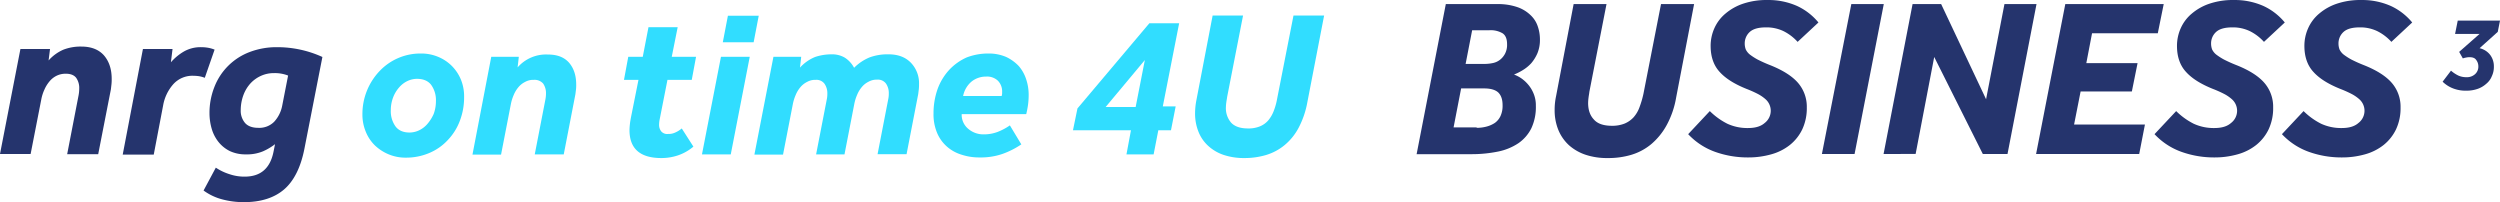
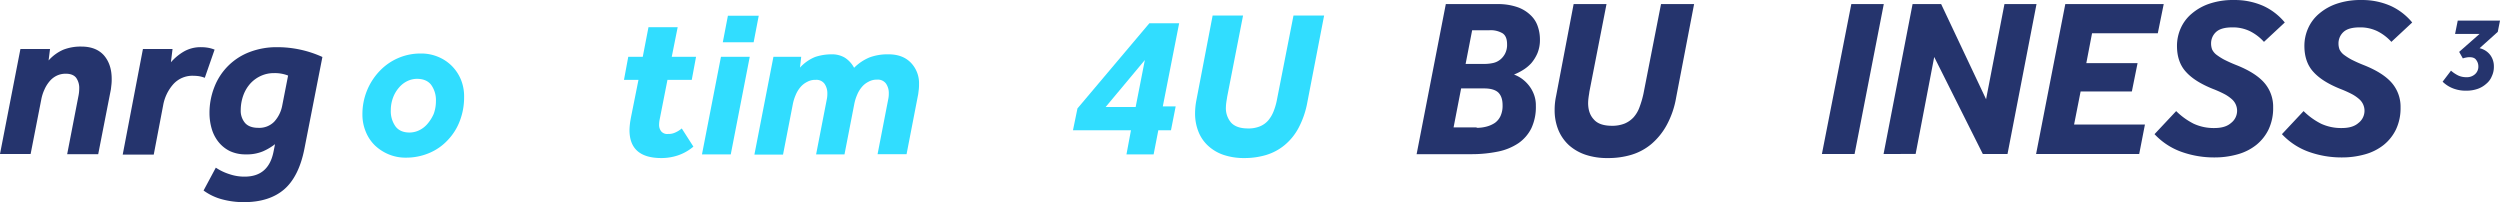
<svg xmlns="http://www.w3.org/2000/svg" id="Layer_1" data-name="Layer 1" width="43.194cm" height="3.493cm" viewBox="0 0 1224.4 99">
  <defs>
    <style>.cls-1{fill:#31ddff;}.cls-2{fill:#25346d;}</style>
  </defs>
  <title>12</title>
  <path class="cls-1" d="M206.1,26.2a21.306,21.306,0,0,1,8.4,1.6,20.534,20.534,0,0,1,6.7,4.4,20.788,20.788,0,0,1,4.5,6.7,21.613,21.613,0,0,1,1.6,8.6,32.003,32.003,0,0,1-2.1,11.7,27.744,27.744,0,0,1-5.9,9.4,26.136,26.136,0,0,1-9,6.3,28.793,28.793,0,0,1-11.5,2.3,21.306,21.306,0,0,1-8.4-1.6,22.105,22.105,0,0,1-6.8-4.4,19.707,19.707,0,0,1-4.5-6.8,21.801,21.801,0,0,1-1.6-8.5A30.475,30.475,0,0,1,186,34.7a27.491,27.491,0,0,1,20.1-8.5Zm-1.9,12.4a11.158,11.158,0,0,0-4.7,1.1,12.373,12.373,0,0,0-4.1,3.2,15.898,15.898,0,0,0-2.9,4.9,17.535,17.535,0,0,0-1.1,6.2,12.783,12.783,0,0,0,2.3,7.9q2.25,3,6.9,3a11.158,11.158,0,0,0,4.7-1.1,12.373,12.373,0,0,0,4.1-3.2,19.474,19.474,0,0,0,3-4.8,18.101,18.101,0,0,0,1.1-6.3,12.783,12.783,0,0,0-2.3-7.9C209.7,39.6,207.3,38.6,204.2,38.6Z" />
-   <path class="cls-1" d="M240.6,27.8h13.5l-.6,5.2a18.471,18.471,0,0,1,14.9-6.3c4.5,0,7.9,1.3,10.3,4,2.3,2.7,3.5,6.2,3.5,10.7a19.269,19.269,0,0,1-.1,2.4l-.3,2.4-5.7,29.4H261.9l5.2-26.8a15.262,15.262,0,0,0,.3-3,8.136,8.136,0,0,0-1.4-4.9,5.603,5.603,0,0,0-4.6-1.8,8.165,8.165,0,0,0-4.2,1,10.278,10.278,0,0,0-3.3,2.6,14.254,14.254,0,0,0-2.3,3.8,21.464,21.464,0,0,0-1.4,4.5l-4.8,24.7h-14Z" />
  <path class="cls-1" d="M312.7,39.1h-7.1l2.1-11.3h7.1l2.8-14.5h14.3L329,27.8h11.9l-2.1,11.3H326.9l-3.8,19.3a13.124,13.124,0,0,0-.3,2.7,5.046,5.046,0,0,0,1.1,3.3,3.853,3.853,0,0,0,3.3,1.2,7.546,7.546,0,0,0,3.5-.7,12.803,12.803,0,0,0,3.2-2l5.7,8.9a23.193,23.193,0,0,1-7.6,4.3,25.407,25.407,0,0,1-8.1,1.3c-10.4,0-15.6-4.6-15.6-13.7a28.252,28.252,0,0,1,.2-2.9c.1-1,.3-2.1.5-3.2Z" />
  <path class="cls-1" d="M353.1,27.8h14.1l-9.3,47.8H343.8Zm3.4-20.1h15.1l-2.5,13H354Z" />
  <path class="cls-1" d="M369.5,75.6l9.3-47.8h13.6l-.6,5.3a20.545,20.545,0,0,1,7.4-5.2,25.308,25.308,0,0,1,8-1.3,12.296,12.296,0,0,1,6.5,1.6,13.211,13.211,0,0,1,4.6,5,23.076,23.076,0,0,1,7.6-5.1,25.529,25.529,0,0,1,9.3-1.5c4.5,0,8.1,1.3,10.8,4a14.393,14.393,0,0,1,4.1,10.7,19.269,19.269,0,0,1-.1,2.4l-.3,2.4L444,75.5H429.8L435,48.7a12.921,12.921,0,0,0,.3-2.9,8.136,8.136,0,0,0-1.4-4.9,4.907,4.907,0,0,0-4.3-1.9,8.165,8.165,0,0,0-4.2,1,10.278,10.278,0,0,0-3.3,2.6,14.254,14.254,0,0,0-2.3,3.8,21.464,21.464,0,0,0-1.4,4.5l-4.8,24.7H399.7l5.2-26.8a12.921,12.921,0,0,0,.3-2.9,8.136,8.136,0,0,0-1.4-4.9,4.906,4.906,0,0,0-4.3-1.9,8.165,8.165,0,0,0-4.2,1,10.279,10.279,0,0,0-3.3,2.6,14.251,14.251,0,0,0-2.3,3.8,21.464,21.464,0,0,0-1.4,4.5l-4.8,24.7h-14Z" />
-   <path class="cls-1" d="M484.1,26.2a21.426,21.426,0,0,1,8.7,1.7,20.637,20.637,0,0,1,6.2,4.5,18.762,18.762,0,0,1,3.6,6.5,24.017,24.017,0,0,1,1.2,7.5,36.362,36.362,0,0,1-.3,4.8,42.989,42.989,0,0,1-.9,4.7H471a8.902,8.902,0,0,0,3.1,7.1,11.377,11.377,0,0,0,7.7,2.8,19.074,19.074,0,0,0,6.8-1.2,28.893,28.893,0,0,0,6-3.2l5.6,9.3a40.636,40.636,0,0,1-9.3,4.7,32.346,32.346,0,0,1-11.1,1.7,27.337,27.337,0,0,1-8.7-1.3,19.272,19.272,0,0,1-7.2-3.9,18.492,18.492,0,0,1-4.9-6.7,23.496,23.496,0,0,1-1.8-9.6,35.536,35.536,0,0,1,2-12,27.872,27.872,0,0,1,5.7-9.4,26.4,26.4,0,0,1,8.6-6.1A29.437,29.437,0,0,1,484.1,26.2Zm6.5,20.7a5.16,5.16,0,0,0,.2-1.1V45a7.386,7.386,0,0,0-2.1-5.5,7.648,7.648,0,0,0-5.7-2,11.315,11.315,0,0,0-7,2.3,12.291,12.291,0,0,0-4.3,7.2h18.9Z" />
  <path class="cls-1" d="M527.7,53.1l35.2-41.7h14.6l-8,40.7h6.3l-2.3,11.7h-6.2L565,75.6H551.7l2.2-11.8H525.5Zm28.5-.7,4.5-23-19.2,23Z" />
  <path class="cls-1" d="M593.9,7.6h14.9L601,47.5c-.1.9-.3,1.8-.4,2.6a21.18,21.18,0,0,0-.2,2.4,10.799,10.799,0,0,0,2.5,7.5c1.7,1.9,4.5,2.9,8.3,2.9a14.68,14.68,0,0,0,5.8-1,10.943,10.943,0,0,0,4.1-2.9,15.953,15.953,0,0,0,2.7-4.6,31.592,31.592,0,0,0,1.7-6.1l8-40.7h15L640.3,50A43.227,43.227,0,0,1,636,62.6a27.974,27.974,0,0,1-6.9,8.5,26.109,26.109,0,0,1-9,4.8,36.897,36.897,0,0,1-10.7,1.5,31.345,31.345,0,0,1-10-1.5,21.117,21.117,0,0,1-7.6-4.4,18.669,18.669,0,0,1-4.8-6.9,23.803,23.803,0,0,1-1.7-9.1,34.179,34.179,0,0,1,.6-6.2Z" />
  <path class="cls-2" d="M708.1,2h25.1a28.861,28.861,0,0,1,10,1.5,17.505,17.505,0,0,1,6.5,4,13.269,13.269,0,0,1,3.5,5.6,19.587,19.587,0,0,1,1,6.2A17.064,17.064,0,0,1,753,26a19.217,19.217,0,0,1-3.1,5,19.007,19.007,0,0,1-4.2,3.4,27.354,27.354,0,0,1-4.2,2.1,16.671,16.671,0,0,1,3.5,1.8,17.222,17.222,0,0,1,3.5,3.2,15.955,15.955,0,0,1,2.7,4.6,14.84,14.84,0,0,1,1,5.7,24.527,24.527,0,0,1-2.2,11,19.352,19.352,0,0,1-6.3,7.3,27.863,27.863,0,0,1-9.9,4.1,64.273,64.273,0,0,1-13,1.3h-27Zm15.1,60.6A18.565,18.565,0,0,0,728,62a13.814,13.814,0,0,0,4.1-1.8,8.566,8.566,0,0,0,2.8-3.4,11.943,11.943,0,0,0,1-5.3c0-2.8-.7-4.8-2.1-6.2-1.4-1.3-3.7-2-6.9-2H715.6l-3.7,19.1h11.3Zm3.6-31.3a19.923,19.923,0,0,0,4.2-.4,8.461,8.461,0,0,0,3.6-1.6,9.128,9.128,0,0,0,2.5-3,9.361,9.361,0,0,0,1-4.7c0-2.5-.7-4.3-2.2-5.3a11.425,11.425,0,0,0-6.4-1.5H721l-3.2,16.5Z" />
  <path class="cls-2" d="M770.7,2h16.1l-8.4,43c-.1,1-.3,1.9-.4,2.8a24.649,24.649,0,0,0-.2,2.6c0,3.4.9,6.1,2.8,8.1,1.8,2.1,4.8,3.1,8.9,3.1a16.366,16.366,0,0,0,6.2-1.1,12.55,12.55,0,0,0,4.4-3.1,15.301,15.301,0,0,0,2.9-5,45.971,45.971,0,0,0,1.9-6.5L813.5,2h16.2l-8.8,45.8a43.391,43.391,0,0,1-4.7,13.6,32.818,32.818,0,0,1-7.5,9.2,27.623,27.623,0,0,1-9.7,5.2,39.199,39.199,0,0,1-11.6,1.6,33.129,33.129,0,0,1-10.8-1.6,23.512,23.512,0,0,1-8.2-4.7,21.049,21.049,0,0,1-5.2-7.5,25.539,25.539,0,0,1-1.8-9.8,31.809,31.809,0,0,1,.7-6.7Z" />
-   <path class="cls-2" d="M837.4,54.4a33.794,33.794,0,0,0,8.6,6.2,23.39,23.39,0,0,0,10.1,2.1c3.6,0,6.3-.8,8.2-2.5a7.522,7.522,0,0,0,.4-11.6,18.642,18.642,0,0,0-3.6-2.5,56.636,56.636,0,0,0-5.8-2.6c-5.7-2.3-10.1-5-13-8.2-3-3.2-4.5-7.5-4.5-12.8a21.051,21.051,0,0,1,1.8-8.6A19.82,19.82,0,0,1,845,6.7a26.279,26.279,0,0,1,8.7-4.9,36.081,36.081,0,0,1,12-1.8,34.595,34.595,0,0,1,14.4,2.9A29.688,29.688,0,0,1,890.6,11l-10.2,9.5a23.166,23.166,0,0,0-7-5.3,19.164,19.164,0,0,0-8.4-1.8c-3.7,0-6.3.7-8,2.2a7.562,7.562,0,0,0-2.5,5.7,8.361,8.361,0,0,0,.5,2.9,7.325,7.325,0,0,0,2,2.5,29.648,29.648,0,0,0,3.9,2.5c1.6.8,3.7,1.8,6.3,2.8q9.3,3.75,13.5,8.7a17.845,17.845,0,0,1,4.2,11.9,24.372,24.372,0,0,1-2.2,10.7,21.964,21.964,0,0,1-6.1,7.7,25.685,25.685,0,0,1-9.2,4.6A41.361,41.361,0,0,1,856,77.1a47.425,47.425,0,0,1-15.9-2.7,33.46,33.46,0,0,1-13.3-8.7Z" />
  <path class="cls-2" d="M906.7,2h15.9L908.3,75.4h-16Z" />
-   <path class="cls-2" d="M936.7,2h14l22,46.6,9-46.6h15.7L983.2,75.4H971.1L947.3,27.9l-9.1,47.5H922.5Z" />
+   <path class="cls-2" d="M936.7,2h14l22,46.6,9-46.6h15.7L983.2,75.4H971.1L947.3,27.9l-9.1,47.5H922.5" />
  <path class="cls-2" d="M1011.5,2h48.2l-2.9,14.3h-32.2l-2.8,14.6h25.1l-2.8,13.9H1019L1015.8,61h34.7l-2.8,14.4H997.2Z" />
  <path class="cls-2" d="M1065.8,54.4a33.796,33.796,0,0,0,8.6,6.2,23.39,23.39,0,0,0,10.1,2.1c3.6,0,6.3-.8,8.2-2.5a7.522,7.522,0,0,0,.4-11.6,18.642,18.642,0,0,0-3.6-2.5,56.636,56.636,0,0,0-5.8-2.6c-5.7-2.3-10.1-5-13-8.2-3-3.2-4.5-7.5-4.5-12.8a21.05,21.05,0,0,1,1.8-8.6,19.822,19.822,0,0,1,5.4-7.2,26.28,26.28,0,0,1,8.7-4.9,36.081,36.081,0,0,1,12-1.8,34.595,34.595,0,0,1,14.4,2.9A29.688,29.688,0,0,1,1119,11l-10.2,9.5a23.164,23.164,0,0,0-7-5.3,19.164,19.164,0,0,0-8.4-1.8c-3.7,0-6.3.7-8,2.2a7.562,7.562,0,0,0-2.5,5.7,8.361,8.361,0,0,0,.5,2.9,7.325,7.325,0,0,0,2,2.5,29.662,29.662,0,0,0,3.9,2.5c1.6.8,3.7,1.8,6.3,2.8q9.3,3.75,13.5,8.7a17.845,17.845,0,0,1,4.2,11.9,24.372,24.372,0,0,1-2.2,10.7A21.964,21.964,0,0,1,1105,71a25.685,25.685,0,0,1-9.2,4.6,41.361,41.361,0,0,1-11.4,1.5,47.424,47.424,0,0,1-15.9-2.7,33.459,33.459,0,0,1-13.3-8.7Z" />
  <path class="cls-2" d="M1128.2,54.4a33.794,33.794,0,0,0,8.6,6.2,23.39,23.39,0,0,0,10.1,2.1c3.6,0,6.3-.8,8.2-2.5a7.522,7.522,0,0,0,.4-11.6,18.642,18.642,0,0,0-3.6-2.5,56.636,56.636,0,0,0-5.8-2.6c-5.7-2.3-10.1-5-13-8.2-3-3.2-4.5-7.5-4.5-12.8a21.05,21.05,0,0,1,1.8-8.6,19.822,19.822,0,0,1,5.4-7.2,26.282,26.282,0,0,1,8.7-4.9,36.081,36.081,0,0,1,12-1.8,34.595,34.595,0,0,1,14.4,2.9,29.688,29.688,0,0,1,10.5,8.1l-10.2,9.5a23.166,23.166,0,0,0-7-5.3,19.165,19.165,0,0,0-8.4-1.8c-3.7,0-6.3.7-8,2.2a7.562,7.562,0,0,0-2.5,5.7,8.361,8.361,0,0,0,.5,2.9,7.327,7.327,0,0,0,2,2.5,29.657,29.657,0,0,0,3.9,2.5c1.6.8,3.7,1.8,6.3,2.8q9.3,3.75,13.5,8.7a17.845,17.845,0,0,1,4.2,11.9,24.372,24.372,0,0,1-2.2,10.7,21.964,21.964,0,0,1-6.1,7.7,25.685,25.685,0,0,1-9.2,4.6,41.361,41.361,0,0,1-11.4,1.5,47.424,47.424,0,0,1-15.9-2.7,33.459,33.459,0,0,1-13.3-8.7Z" />
  <path class="cls-2" d="M10,24H24.5l-.7,5.6a20.554,20.554,0,0,1,7.3-5.3,23.315,23.315,0,0,1,8.7-1.5c4.8,0,8.5,1.4,11.1,4.3,2.5,2.9,3.8,6.7,3.8,11.5a21.75,21.75,0,0,1-.1,2.6c-.1.9-.2,1.8-.3,2.6L48.1,75.5H32.9l5.6-28.9a18.164,18.164,0,0,0,.3-3.2,8.551,8.551,0,0,0-1.5-5.3c-1-1.3-2.7-2-5-2a10.014,10.014,0,0,0-4.6,1,10.579,10.579,0,0,0-3.5,2.8A16.626,16.626,0,0,0,21.7,44a20.557,20.557,0,0,0-1.5,4.8L15,75.4H0Z" />
  <path class="cls-2" d="M70,24H84.5l-.8,6.5a25.142,25.142,0,0,1,6.4-5.3,16.368,16.368,0,0,1,8.4-2.1,19.827,19.827,0,0,1,3.5.3,15.831,15.831,0,0,1,3.1.9l-4.8,13.8a14.323,14.323,0,0,0-2.9-.8,23.003,23.003,0,0,0-2.8-.2,12.607,12.607,0,0,0-9.7,4.1,21.131,21.131,0,0,0-5,10.4L75.3,75.7H60.1Z" />
  <path class="cls-2" d="M149.1,72.8c-1.8,9.2-5.2,15.9-10,20S127.7,99,119.5,99a40.61,40.61,0,0,1-10.4-1.3,27.023,27.023,0,0,1-9.4-4.4l6-11.2a25.73,25.73,0,0,0,6.7,3.2,22.514,22.514,0,0,0,7.4,1.2c7.9,0,12.6-4.1,14.2-12.4l.7-3.5a27.869,27.869,0,0,1-5.9,3.5,20.195,20.195,0,0,1-8.3,1.5,17.99,17.99,0,0,1-7.9-1.6,16.397,16.397,0,0,1-5.6-4.5,18.558,18.558,0,0,1-3.3-6.4,27.38,27.38,0,0,1-1.1-7.6A34.411,34.411,0,0,1,105,42.6a29.782,29.782,0,0,1,17.2-17.1,36.989,36.989,0,0,1,13.6-2.4,53.251,53.251,0,0,1,22.1,4.8Zm-8-35.8a17.76,17.76,0,0,0-6.9-1.2,15.136,15.136,0,0,0-6.3,1.3,15.944,15.944,0,0,0-5.2,3.7,17.621,17.621,0,0,0-3.5,5.8,21.513,21.513,0,0,0-1.3,7.3,9.221,9.221,0,0,0,2.1,6.3c1.4,1.6,3.6,2.4,6.5,2.4a10.245,10.245,0,0,0,7.8-3,16.015,16.015,0,0,0,3.9-7.8Z" />
  <path class="cls-2" d="M1209.4,28a8.806,8.806,0,0,0-1.7.2,8.331,8.331,0,0,0-1.5.4l-1.8-3.2,10-8.8h-12l1.3-6.5h20.7l-1.1,5.5-8.9,8a9.068,9.068,0,0,1,5.2,3.3,9.232,9.232,0,0,1,1.8,5.7,10.437,10.437,0,0,1-1,4.7,9.119,9.119,0,0,1-2.7,3.7,12.335,12.335,0,0,1-4.2,2.5,16.271,16.271,0,0,1-5.5.9,16.901,16.901,0,0,1-6.8-1.2,14.861,14.861,0,0,1-4.9-3.2l4.1-5.4A16.026,16.026,0,0,0,1204,37a9.346,9.346,0,0,0,3.9.8,5.925,5.925,0,0,0,4.3-1.5,4.918,4.918,0,0,0,1.6-3.8,5.167,5.167,0,0,0-1.1-3.2C1212.1,28.4,1211,28,1209.4,28Z" />
</svg>